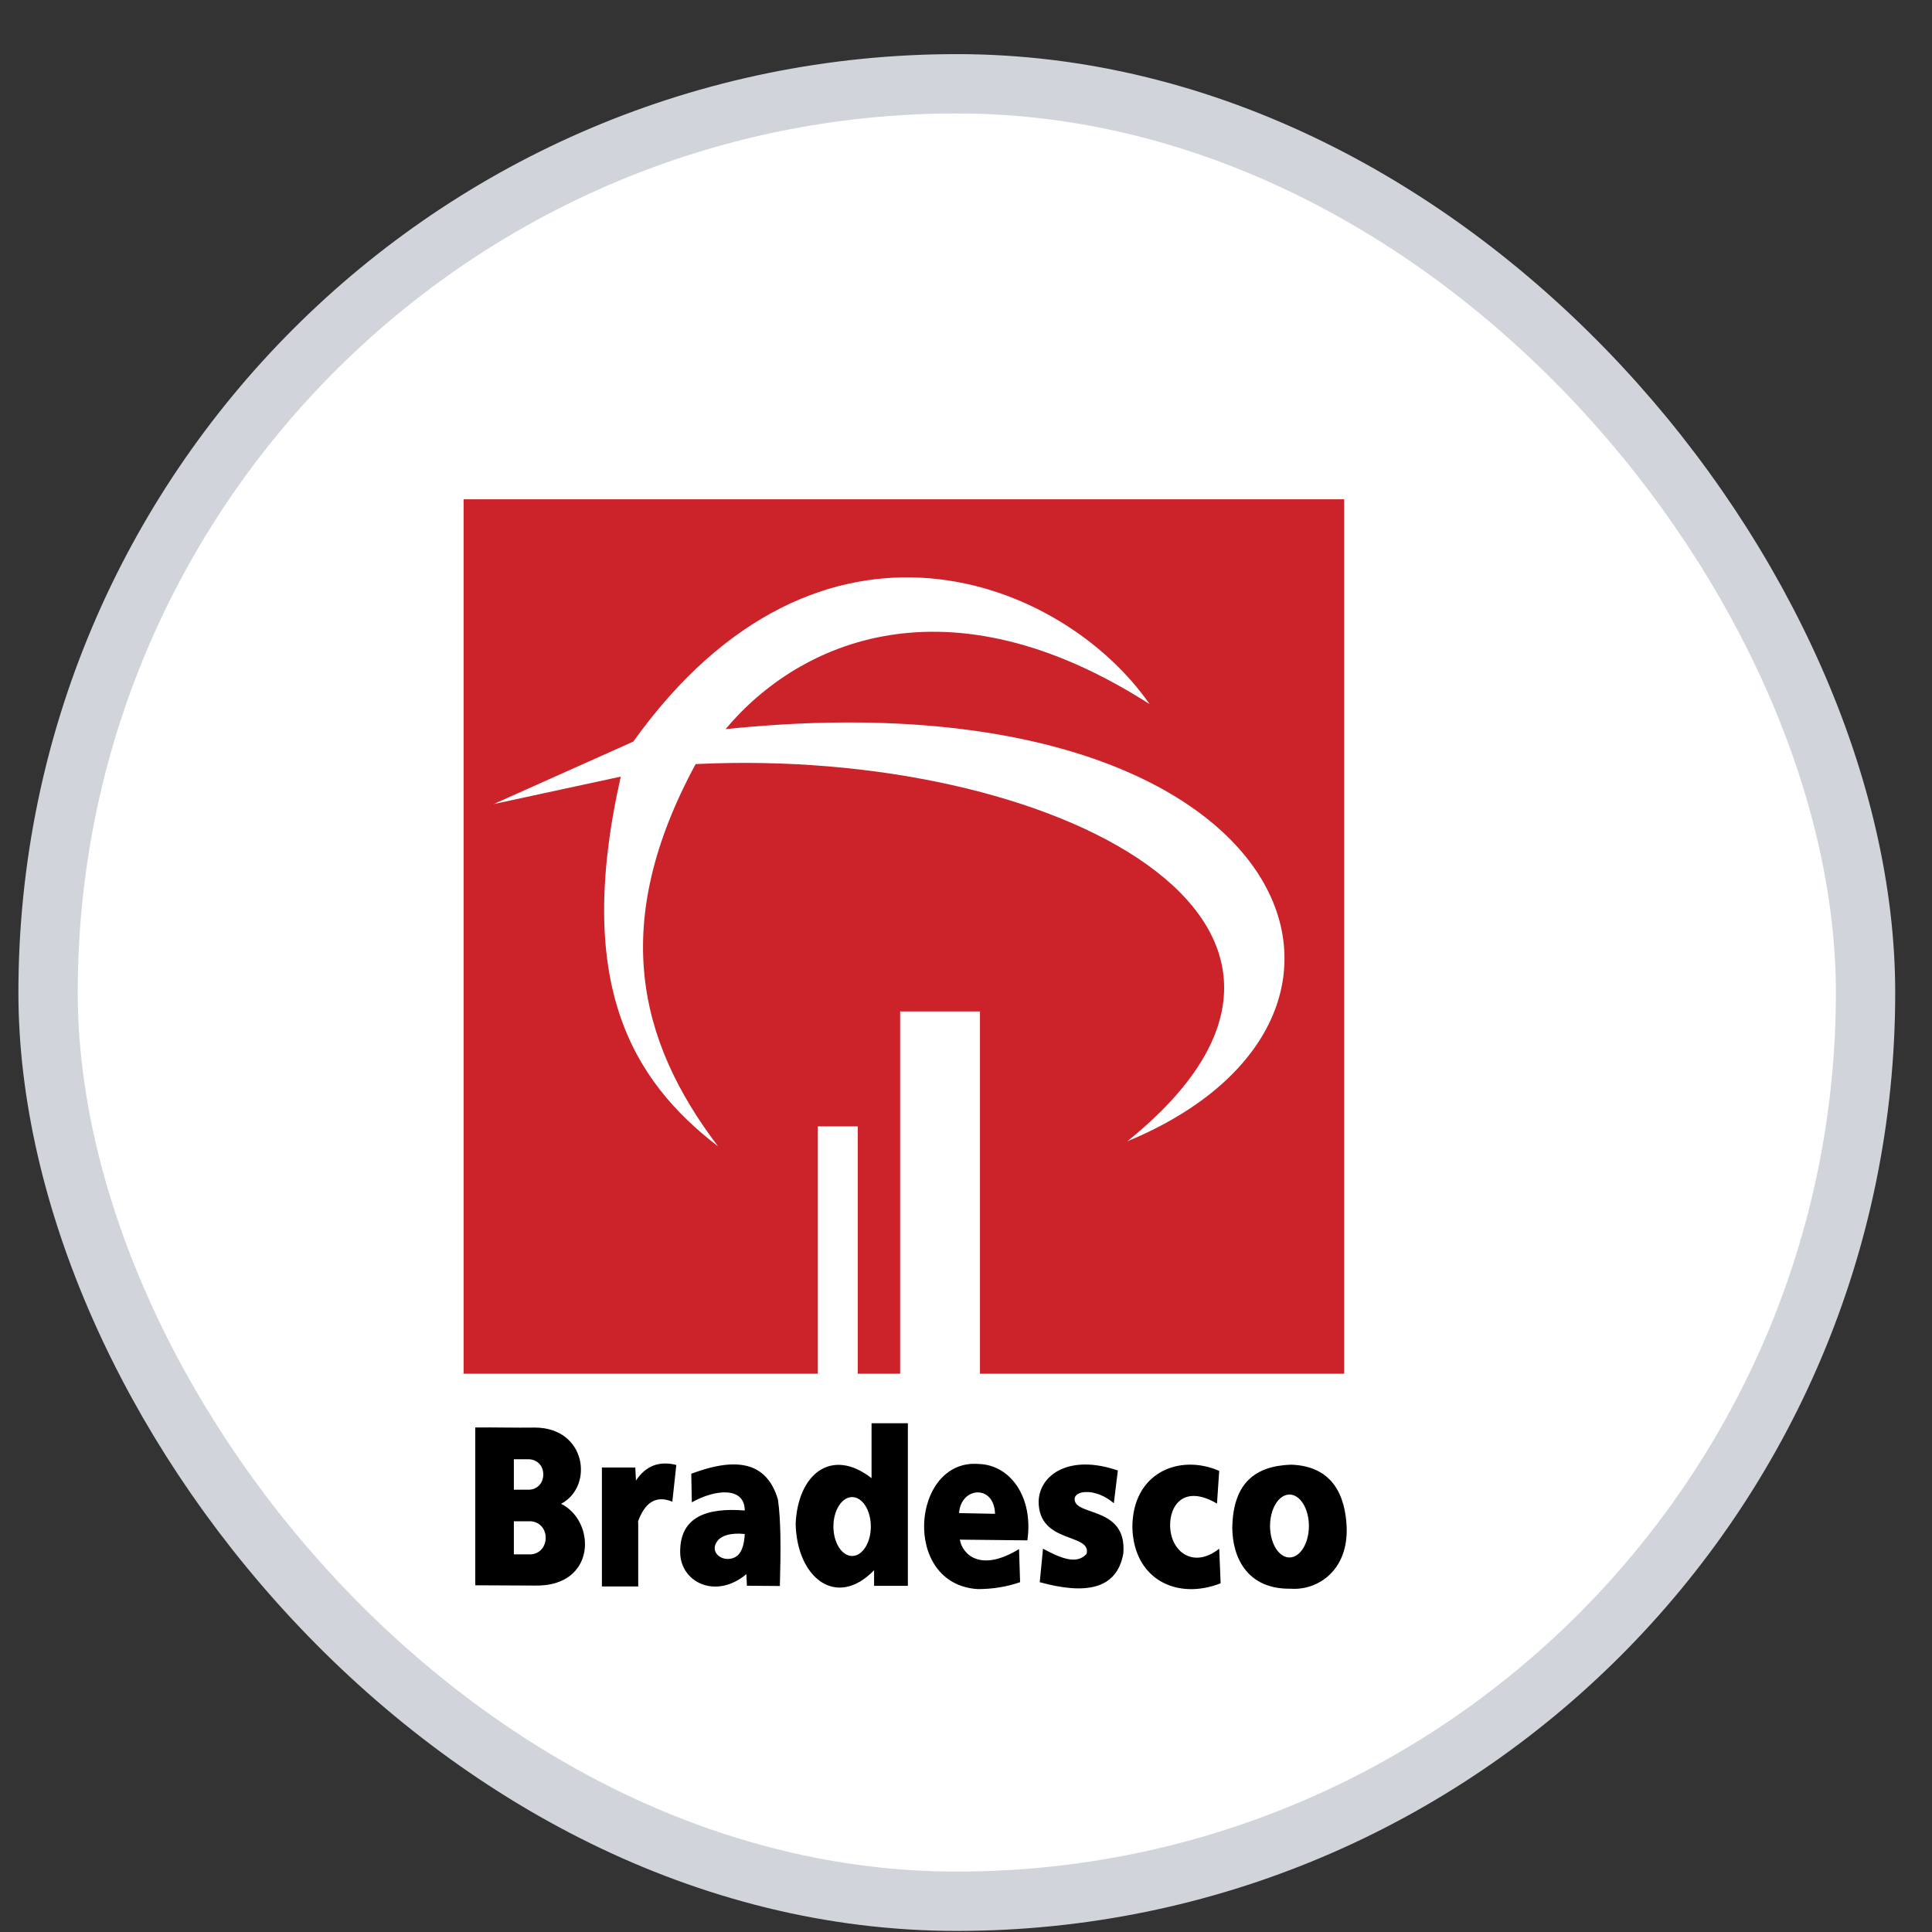
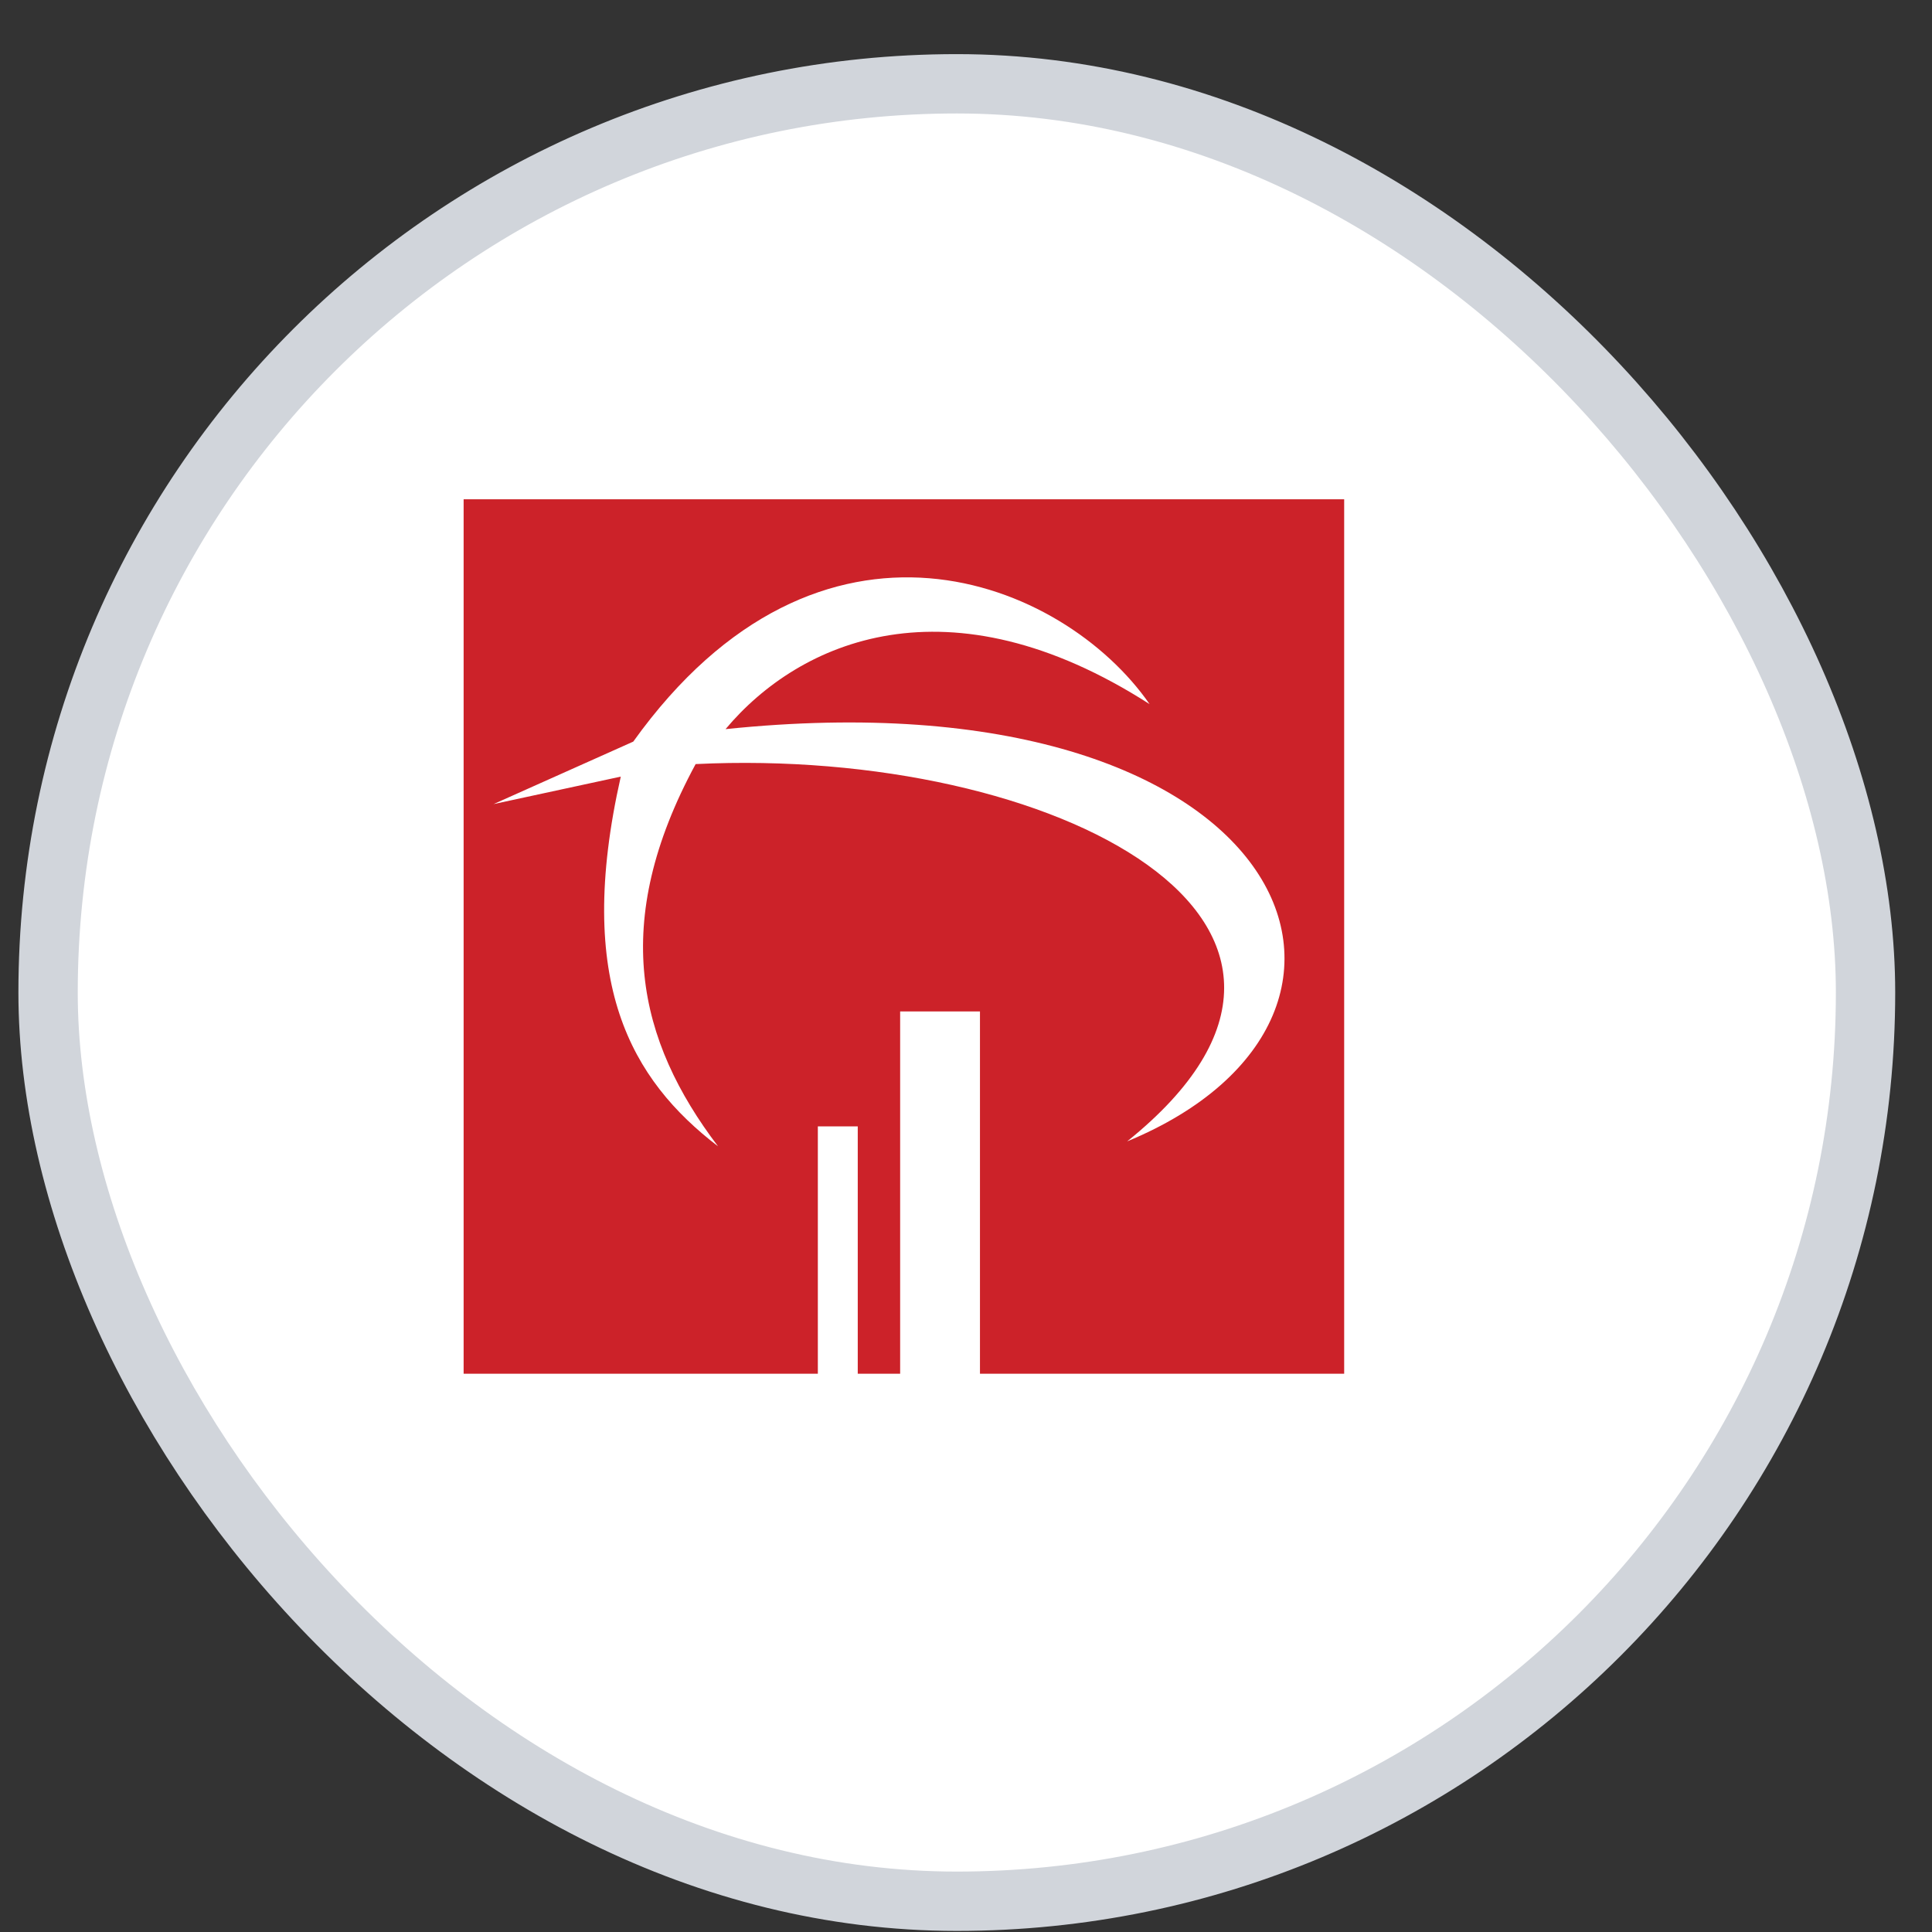
<svg xmlns="http://www.w3.org/2000/svg" width="35" height="35" viewBox="0 0 35 35" fill="none">
  <rect x="0" y="0" width="35" height="35" fill="#333333" stroke="none" />
  <rect x="0.871" y="1.518" width="32.925" height="32.925" rx="16.462" fill="white" />
  <g clip-path="url(#clip0_109_1453)">
    <path fill-rule="evenodd" clip-rule="evenodd" d="M8.399 9.045H24.351V24.886H17.753V18.323H16.307V24.886H15.539V20.405H14.816V24.886H8.399V9.045ZM8.941 14.567C9.785 14.19 10.628 13.813 11.472 13.435C14.859 8.707 19.26 10.497 20.826 12.756C17.181 10.418 14.484 11.61 13.144 13.209C23.387 12.145 25.948 18.391 20.42 20.677C25.315 16.739 19.094 13.526 12.602 13.842C11.042 16.724 11.554 18.851 13.008 20.767C11.441 19.565 10.401 17.808 11.246 14.069C10.478 14.235 9.709 14.401 8.941 14.567Z" fill="#CC2229" />
-     <path fill-rule="evenodd" clip-rule="evenodd" d="M10.904 26.585H11.509L11.521 26.822C11.697 26.555 11.94 26.461 12.252 26.539C12.228 26.761 12.204 26.983 12.18 27.204C11.87 27.078 11.676 27.236 11.559 27.563L11.562 27.606L11.562 28.74H10.904V26.585ZM8.61 25.86V28.719C8.967 28.721 9.325 28.723 9.683 28.724C10.806 28.753 10.805 27.562 10.165 27.243C10.763 26.928 10.621 25.863 9.691 25.862C9.331 25.867 8.97 25.856 8.61 25.86ZM9.309 26.436H9.594C9.934 26.468 9.918 26.965 9.594 26.987H9.309V26.436ZM9.309 27.559H9.617C9.984 27.594 9.967 28.135 9.617 28.159H9.309V27.559ZM15.789 25.783H16.447V28.729H15.835V28.446C15.153 29.15 14.437 28.587 14.414 27.608C14.451 26.71 15.059 26.21 15.789 26.778V25.783ZM15.437 27.121C15.624 27.121 15.776 27.36 15.776 27.654C15.776 27.949 15.624 28.188 15.437 28.188C15.251 28.188 15.098 27.948 15.098 27.654C15.098 27.36 15.251 27.121 15.437 27.121ZM12.523 26.699C12.526 26.871 12.529 27.044 12.533 27.216C12.966 26.973 13.491 26.933 13.492 27.364C12.786 27.307 12.314 27.489 12.322 28.124C12.328 28.669 12.972 28.98 13.521 28.517C13.524 28.587 13.527 28.657 13.531 28.727C13.729 28.729 13.929 28.73 14.128 28.732C14.147 28.067 14.147 27.538 14.093 27.165C13.909 26.544 13.427 26.356 12.523 26.699ZM13.492 27.79C13.481 28.015 13.423 28.162 13.305 28.216C13.089 28.314 12.836 28.121 13 27.912C13.073 27.819 13.238 27.763 13.492 27.79Z" fill="black" />
-     <path fill-rule="evenodd" clip-rule="evenodd" d="M17.388 27.892C17.796 27.896 18.204 27.9 18.612 27.905C18.724 27.121 18.303 26.534 17.724 26.521C16.512 26.427 16.32 28.707 17.717 28.788C17.971 28.787 18.226 28.751 18.48 28.663C18.474 28.463 18.467 28.263 18.461 28.063C17.758 28.492 17.435 28.158 17.388 27.892ZM17.375 27.411L18.026 27.424C18.011 26.884 17.404 26.935 17.375 27.411ZM20.178 27.233C20.202 27.035 20.227 26.837 20.251 26.64C19.385 26.339 18.835 26.707 18.816 27.193C18.809 27.978 19.777 27.766 19.685 28.149C19.504 28.355 19.202 28.221 18.895 28.056C18.876 28.258 18.856 28.46 18.836 28.663C19.659 28.889 20.229 28.8 20.349 28.149C20.428 27.275 19.459 27.476 19.468 27.154C19.474 26.989 19.869 26.962 20.178 27.233ZM22.047 27.239C22.06 27.042 22.073 26.844 22.087 26.646C21.364 26.332 20.513 26.677 20.514 27.674C20.541 28.618 21.327 28.991 22.113 28.683C22.104 28.474 22.095 28.265 22.087 28.056C21.628 28.421 21.214 28.122 21.198 27.654C21.185 27.265 21.455 26.89 22.047 27.239ZM23.39 26.534C22.744 26.556 22.338 26.861 22.324 27.674C22.327 28.217 22.595 28.794 23.383 28.781C23.859 28.816 24.427 28.463 24.396 27.661C24.371 27.109 24.154 26.56 23.39 26.534ZM23.36 27.075C23.554 27.075 23.712 27.331 23.712 27.645C23.712 27.959 23.554 28.215 23.36 28.215C23.166 28.215 23.008 27.959 23.008 27.645C23.008 27.331 23.166 27.075 23.36 27.075Z" fill="black" />
  </g>
  <rect x="0.871" y="1.518" width="32.925" height="32.925" rx="16.462" stroke="#D1D5DB" stroke-width="1.075" />
  <defs>
    <clipPath id="clip0_109_1453">
      <rect width="16" height="19.743" fill="white" transform="translate(8.398 9.045)" />
    </clipPath>
  </defs>
</svg>